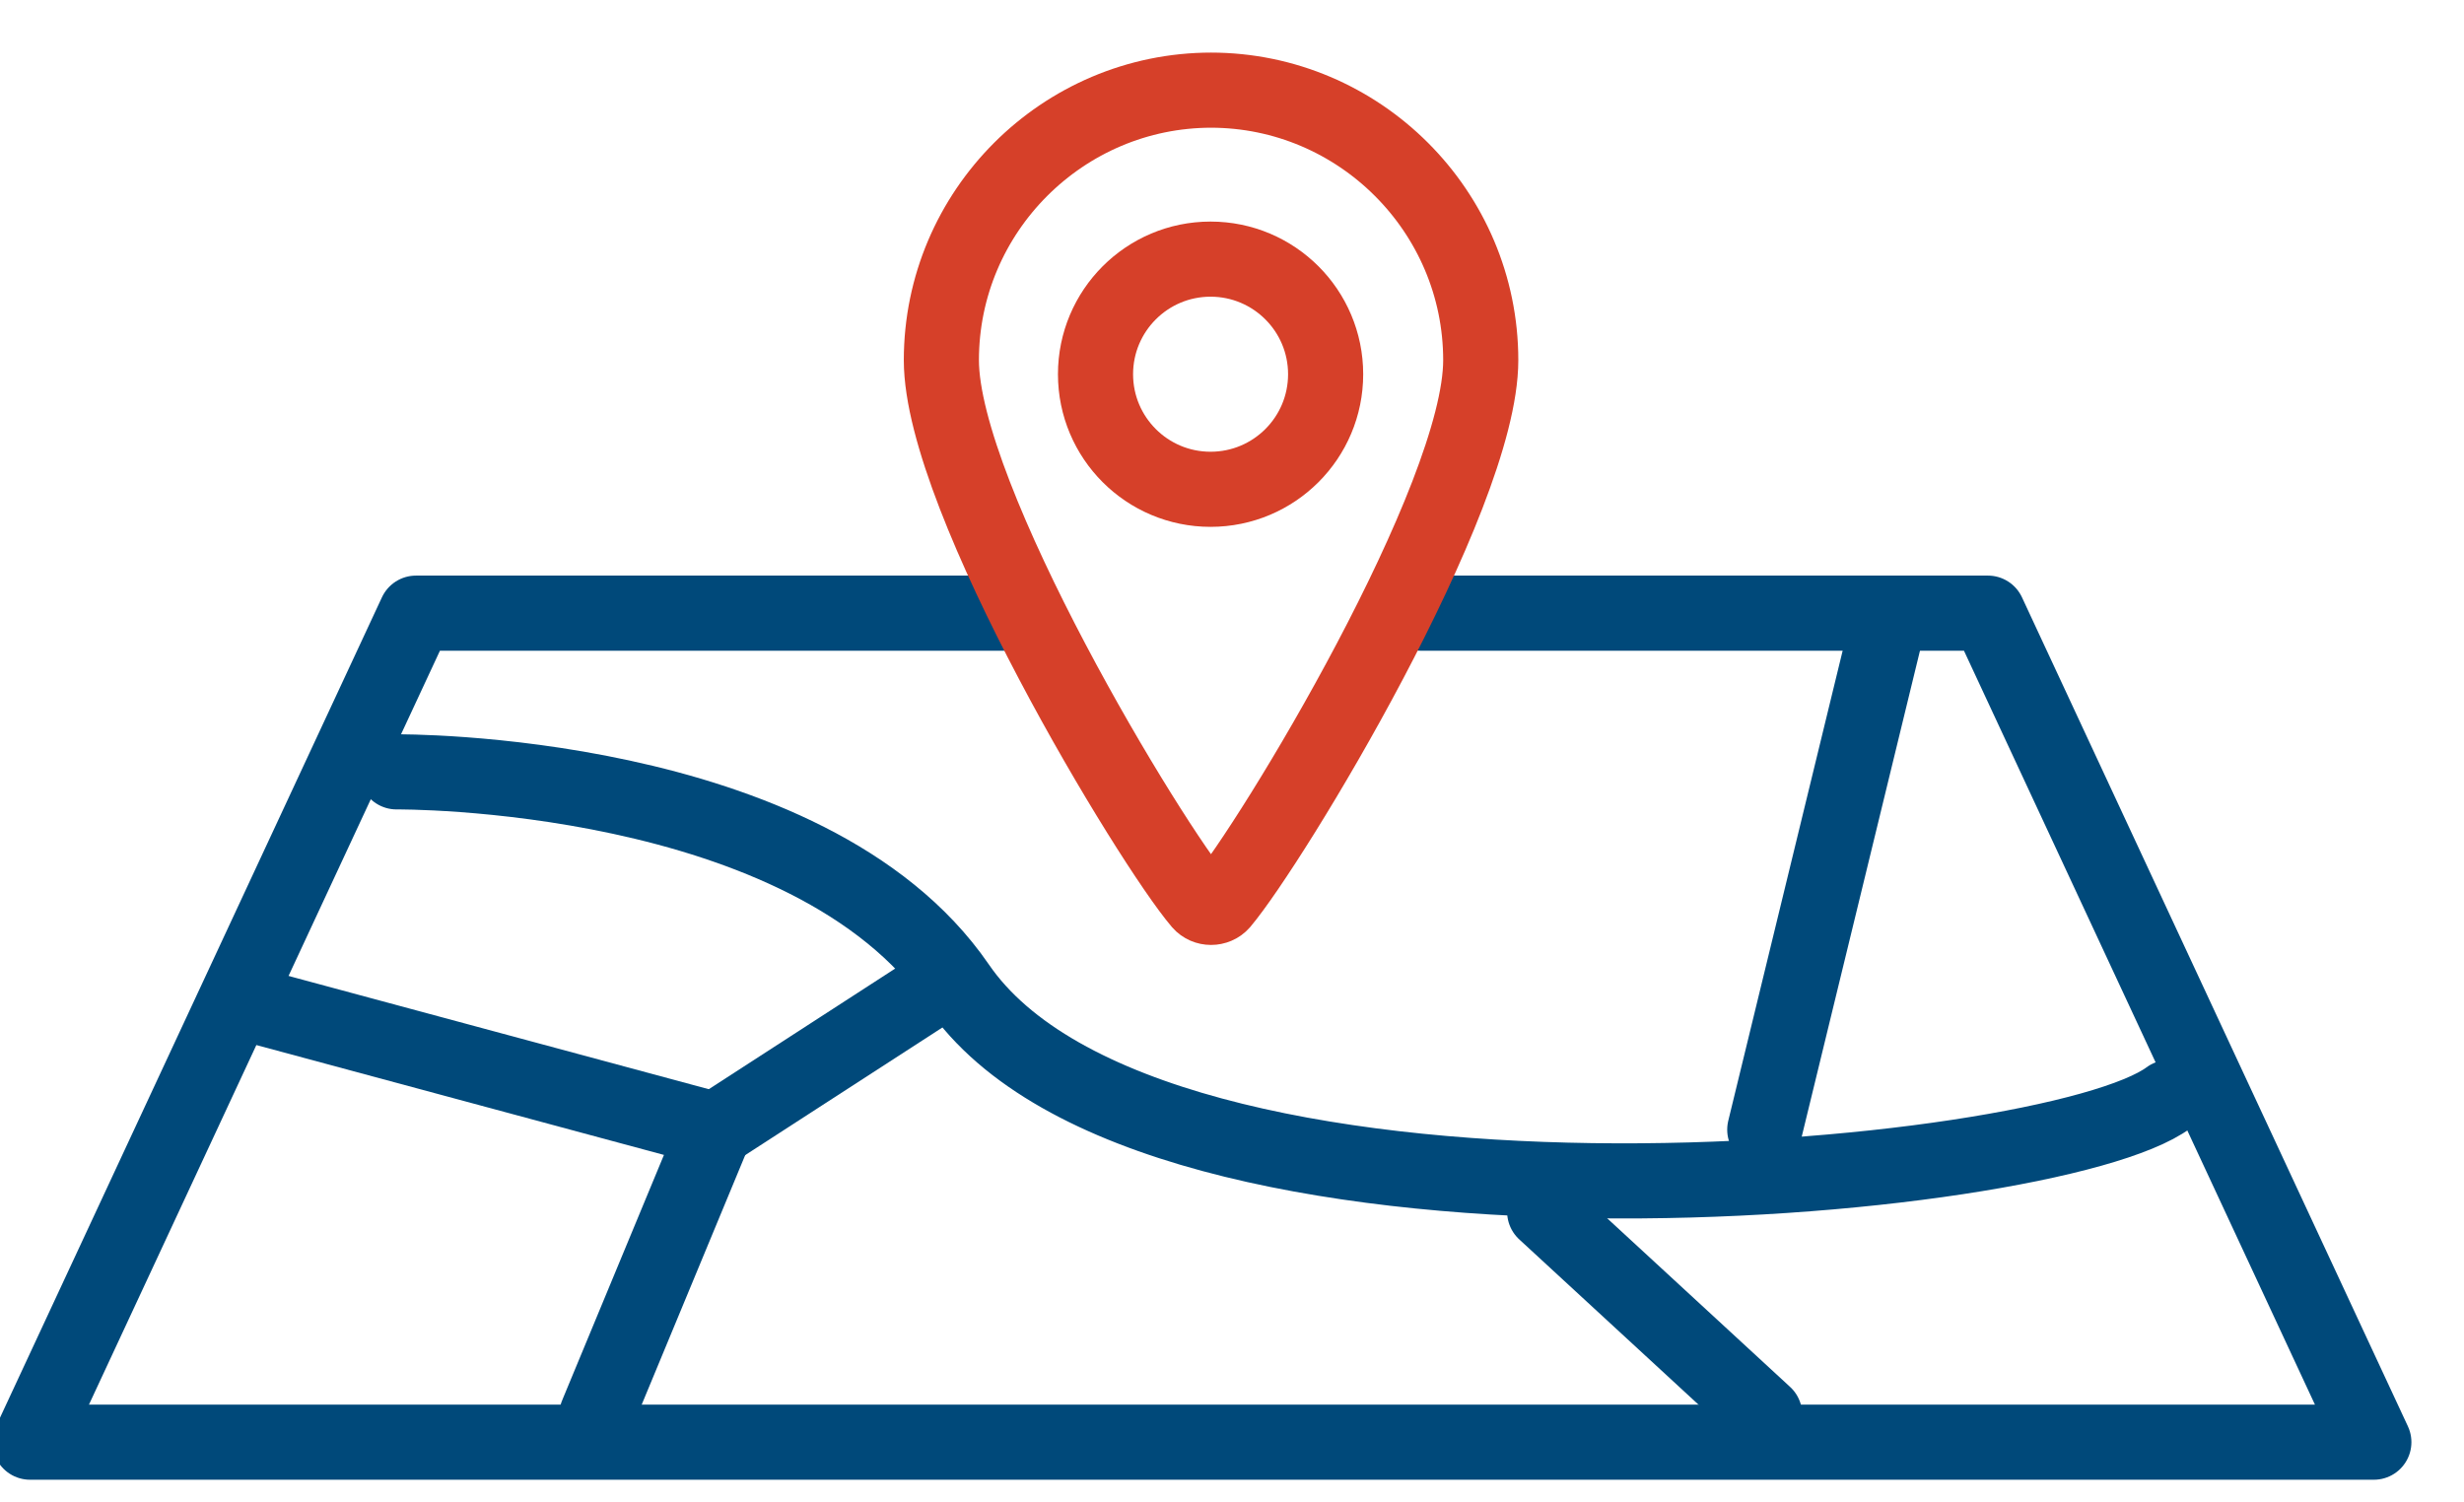
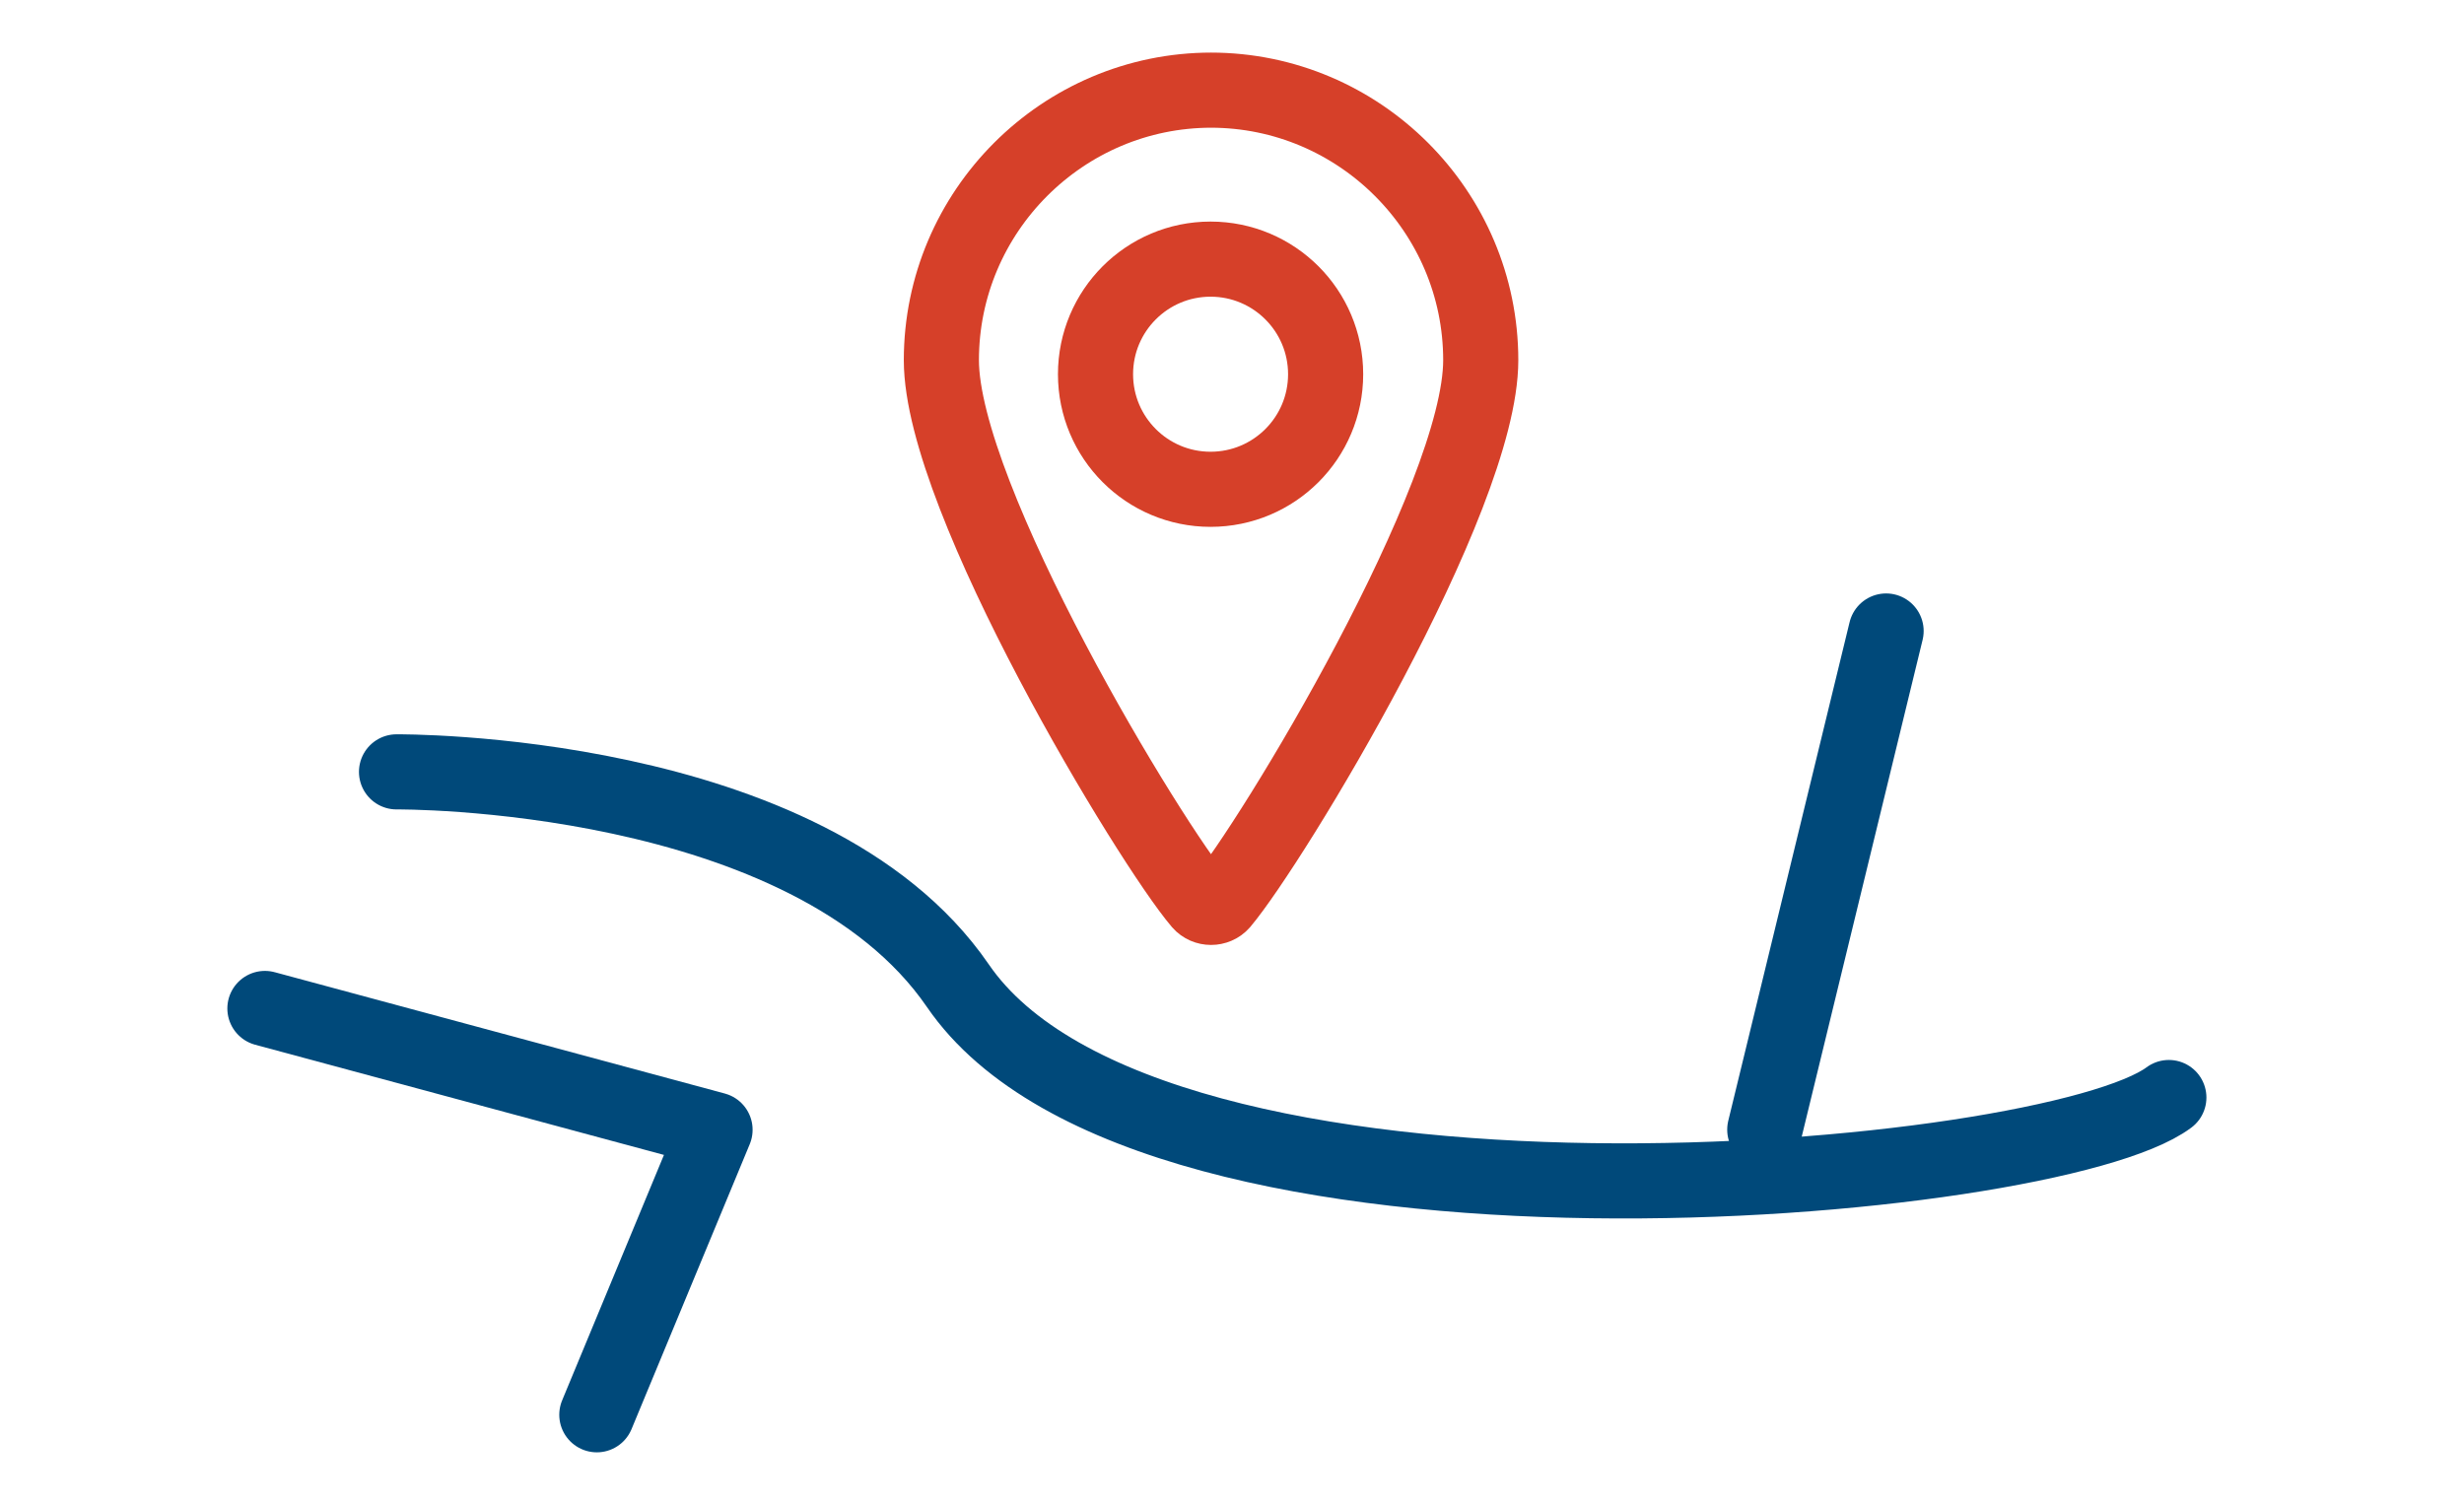
<svg xmlns="http://www.w3.org/2000/svg" width="41" height="25" viewBox="0 0 41 25" fill="none">
  <path d="M6.598 12.844C6.598 12.844 13.449 12.779 15.937 16.4C19.155 21.102 34.122 19.735 36.089 18.263" stroke="#00497A" stroke-width="1.25" stroke-linecap="round" stroke-linejoin="round" />
  <path d="M29.365 18.798L31.384 10.5" stroke="#00497A" stroke-width="1.25" stroke-linecap="round" stroke-linejoin="round" />
  <path d="M4.408 16.781L11.898 18.8L9.931 23.542" stroke="#00497A" stroke-width="1.25" stroke-linecap="round" stroke-linejoin="round" />
-   <path d="M11.896 18.803L15.479 16.484" stroke="#00497A" stroke-width="1.25" stroke-linecap="round" stroke-linejoin="round" />
-   <path d="M25.703 20.164L29.363 23.538" stroke="#00497A" stroke-width="1.25" stroke-linecap="round" stroke-linejoin="round" />
-   <path d="M23.634 10.203H33.078L39.5 23.998H0.5L6.922 10.203H16.9" stroke="#00497A" stroke-width="1.25" stroke-linecap="round" stroke-linejoin="round" />
  <path d="M20.145 1.5C22.62 1.5 24.639 3.519 24.639 5.994C24.639 8.3 21.161 14.031 20.327 15.021C20.236 15.125 20.067 15.125 19.976 15.021C19.142 14.044 15.664 8.3 15.664 5.994C15.664 3.519 17.683 1.5 20.158 1.5H20.145Z" stroke="#D64029" stroke-width="1.25" stroke-miterlimit="10" />
  <path d="M20.143 8.142C21.201 8.142 22.058 7.285 22.058 6.227C22.058 5.17 21.201 4.312 20.143 4.312C19.086 4.312 18.229 5.17 18.229 6.227C18.229 7.285 19.086 8.142 20.143 8.142Z" stroke="#D64029" stroke-width="1.25" stroke-miterlimit="10" />
</svg>